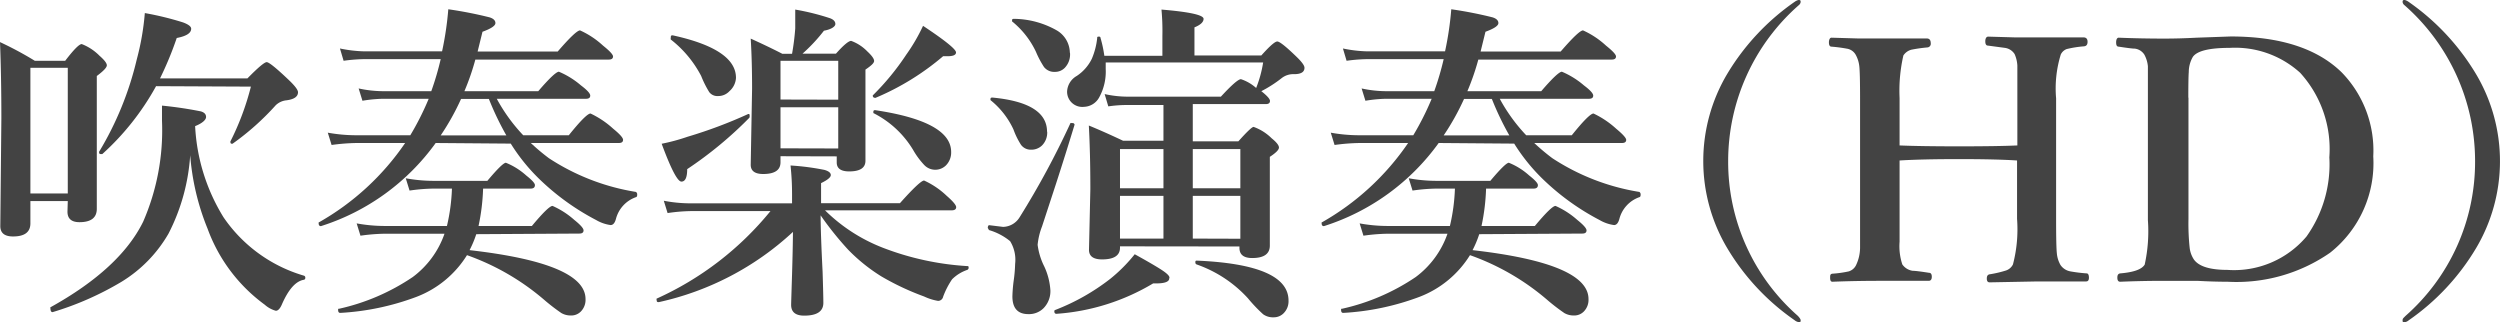
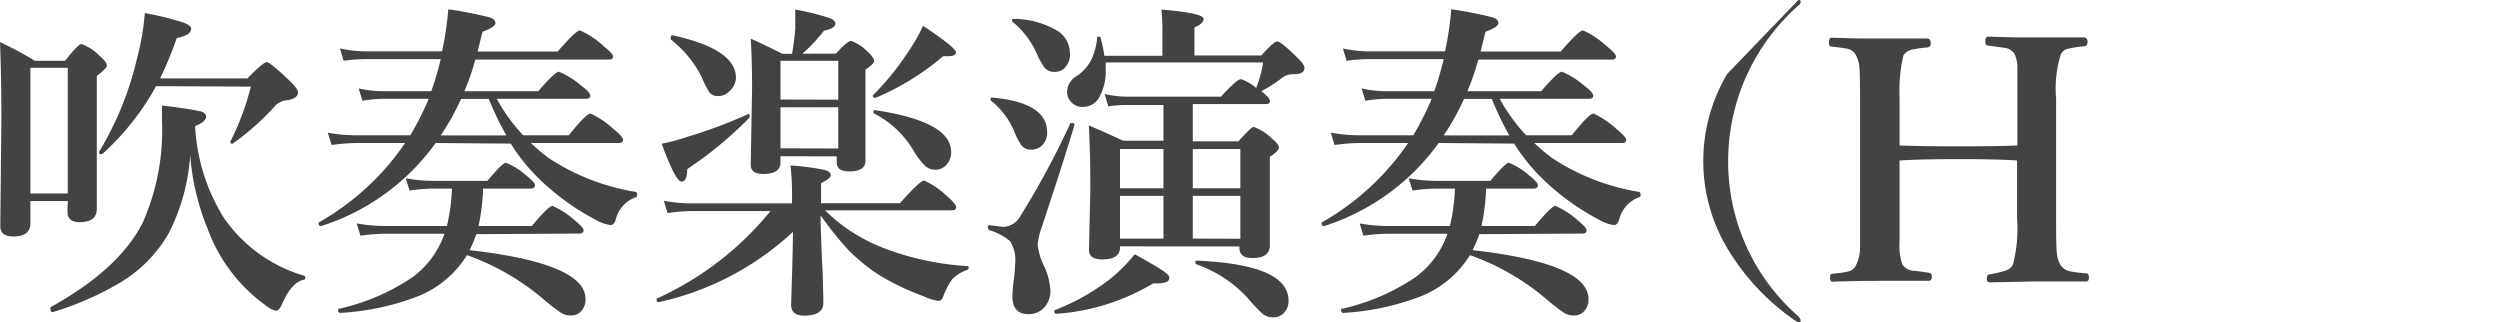
<svg xmlns="http://www.w3.org/2000/svg" viewBox="0 0 164.51 21.21">
  <defs>
    <style>.cls-1{isolation:isolate;}.cls-2{fill:#434343;}</style>
  </defs>
  <title>movie4_ttl</title>
  <g id="レイヤー_2" data-name="レイヤー 2">
    <g id="レイヤー_1-2" data-name="レイヤー 1">
      <g class="cls-1">
        <path class="cls-2" d="M4.46,13.23H2v1.47q0,.86-1.14.86-.84,0-.84-.68L.09,7.8Q.09,5,0,2.77,1.2,3.33,2.29,4h2Q5.13,2.9,5.38,2.9a3.34,3.34,0,0,1,1.17.77q.48.42.48.63T6.37,5V6.41l0,7.33q0,.88-1.14.88-.8,0-.79-.71Zm0-.5V4.46H2v8.27Zm8.06-2.59a13.1,13.1,0,0,1-1.43,5.23A8.93,8.93,0,0,1,8,18.54a20,20,0,0,1-4.54,2h0c-.09,0-.14-.08-.14-.24a.08.08,0,0,1,0-.08q4.58-2.54,6.1-5.63a15.06,15.06,0,0,0,1.24-6.64q0-.51,0-1a25.69,25.69,0,0,1,2.56.38c.23.07.34.19.34.37s-.24.41-.72.6a12.61,12.61,0,0,0,1.87,6A9.71,9.71,0,0,0,20,18.14a.13.13,0,0,1,.09.14.12.12,0,0,1-.09.13q-.8.13-1.45,1.62-.18.42-.4.42a1.82,1.82,0,0,1-.73-.4,10.75,10.75,0,0,1-3.76-5A16,16,0,0,1,12.51,10.14ZM10.27,5.67a17.13,17.13,0,0,1-3.54,4.47l-.05,0c-.11,0-.16,0-.16-.15a.09.09,0,0,1,0,0A21.14,21.14,0,0,0,9,3.91,17,17,0,0,0,9.53.86a20,20,0,0,1,2.5.61q.55.2.55.42,0,.43-.95.61a22.37,22.37,0,0,1-1.1,2.66h5.75q1.05-1.07,1.27-1.07T19,5.26q.61.58.61.81,0,.43-.75.53a1.18,1.18,0,0,0-.72.33A17.11,17.11,0,0,1,15.3,9.46h0c-.09,0-.14,0-.14-.15a.09.09,0,0,1,0,0,17.43,17.43,0,0,0,1.35-3.61Z" />
        <path class="cls-2" d="M28.67,9.41a14.81,14.81,0,0,1-7.55,5.47h0c-.1,0-.15-.06-.15-.18a.07.07,0,0,1,0-.06,17,17,0,0,0,5.69-5.23H23.49a13.23,13.23,0,0,0-1.67.13l-.25-.81a10.48,10.48,0,0,0,1.83.17H27a18.33,18.33,0,0,0,1.21-2.4h-3a9.18,9.18,0,0,0-1.36.13l-.25-.81A7.64,7.64,0,0,0,25.15,6h3.23A18.76,18.76,0,0,0,29,3.89H24.09A10.69,10.69,0,0,0,22.61,4l-.24-.81A8.73,8.73,0,0,0,24,3.38h5.09A21.2,21.2,0,0,0,29.5.61a26.66,26.66,0,0,1,2.71.53q.39.12.39.38t-.85.57l-.32,1.3H36.7Q37.9,2,38.17,2a5.66,5.66,0,0,1,1.51,1q.65.52.66.71c0,.14-.09.21-.28.21H31.28A16.05,16.05,0,0,1,30.56,6h4.86q1.1-1.28,1.36-1.28a5.49,5.49,0,0,1,1.45.9q.61.46.61.67c0,.14-.09.21-.28.21H32.69a11.26,11.26,0,0,0,1.74,2.4h3q1.15-1.43,1.43-1.43a6,6,0,0,1,1.49,1Q41,9,41,9.2c0,.14-.09.21-.28.21H34.93a13.67,13.67,0,0,0,1.19,1,14.68,14.68,0,0,0,5.73,2.22s.08.06.08.15,0,.18-.1.2a2.07,2.07,0,0,0-1.3,1.43q-.11.4-.35.4a2.58,2.58,0,0,1-.95-.33,16,16,0,0,1-3.7-2.66,12.39,12.39,0,0,1-1.92-2.37Zm2.67,6a6.86,6.86,0,0,1-.44,1.05q7.63.87,7.63,3.22a1.09,1.09,0,0,1-.3.81.88.88,0,0,1-.67.27,1.22,1.22,0,0,1-.62-.16,12.87,12.87,0,0,1-1.06-.81,16,16,0,0,0-5.15-3,6.74,6.74,0,0,1-3.34,2.75,16.88,16.88,0,0,1-5,1.05c-.09,0-.14-.06-.14-.19s0-.07.05-.08a14.09,14.09,0,0,0,4.86-2.09,6,6,0,0,0,2.09-2.85H25.32a12.34,12.34,0,0,0-1.6.13l-.25-.81a10.38,10.38,0,0,0,1.8.17h4.14a12.51,12.51,0,0,0,.33-2.46H28.53a12,12,0,0,0-1.58.13l-.25-.81a10,10,0,0,0,1.78.17h3.59q1-1.19,1.22-1.19a4.53,4.53,0,0,1,1.34.84q.57.45.57.63c0,.15-.09.23-.28.23H31.79a13.81,13.81,0,0,1-.3,2.46H35q1.1-1.32,1.36-1.32a5.52,5.52,0,0,1,1.43.92q.61.49.61.69c0,.14-.09.21-.28.21ZM29,8.91h4.32a19.18,19.18,0,0,1-1.15-2.4H30.34A16.22,16.22,0,0,1,29,8.91Z" />
        <path class="cls-2" d="M54,14.17q0,1.12.13,3.71.05,1.6.05,2.05,0,.84-1.26.84-.86,0-.86-.71,0-.11.06-2,.05-1.65.06-2.8a18.92,18.92,0,0,1-8.82,4.62c-.1,0-.15,0-.15-.15a.08.08,0,0,1,0-.08,20.53,20.53,0,0,0,7.49-5.76H45.49a11.58,11.58,0,0,0-1.56.13l-.25-.81a9.23,9.23,0,0,0,1.7.17h6.74V12.8a17.4,17.4,0,0,0-.1-1.91,16.16,16.16,0,0,1,2.23.29q.42.12.42.34t-.64.53v1.32h5.19q1.33-1.49,1.59-1.49a5.37,5.37,0,0,1,1.48,1q.63.55.63.75c0,.14-.1.21-.29.21H54.29a11.12,11.12,0,0,0,3.8,2.46,18.47,18.47,0,0,0,5.56,1.21c.06,0,.09,0,.09.11a.15.15,0,0,1-.09.14,2.6,2.6,0,0,0-1,.62,5.32,5.32,0,0,0-.59,1.15.34.34,0,0,1-.33.27,3.5,3.5,0,0,1-.92-.29A17.2,17.2,0,0,1,58,18.19a11.5,11.5,0,0,1-2.18-1.75A21,21,0,0,1,54,14.17ZM49.31,7.75a25.68,25.68,0,0,1-4.09,3.38q0,.82-.38.82t-1.3-2.49A12.89,12.89,0,0,0,45.24,9a30.62,30.62,0,0,0,4-1.5h0c.06,0,.09,0,.09.12A.25.25,0,0,1,49.31,7.75Zm-.88-2.62A1.25,1.25,0,0,1,48,6a1,1,0,0,1-.74.32.67.67,0,0,1-.59-.26A6.7,6.7,0,0,1,46.14,5a7.34,7.34,0,0,0-2-2.4.12.12,0,0,1,0-.09c0-.14,0-.2.15-.18Q48.43,3.24,48.43,5.12Zm2.93,5.15v.4q0,.77-1.14.77-.82,0-.82-.61l.09-5q0-1.84-.09-3.3,1.21.55,2.08,1h.64a16,16,0,0,0,.21-1.67q0-.38,0-1.24a15.77,15.77,0,0,1,2.29.57c.24.09.35.22.35.38s-.25.35-.75.44a11.13,11.13,0,0,1-1.41,1.51h2.2q.75-.84,1-.84a2.84,2.84,0,0,1,1.07.7c.29.27.44.48.44.62s-.19.31-.57.57v1l0,5q0,.7-1.07.7-.82,0-.82-.59v-.4Zm3.8-3.72V4h-3.8V6.55Zm0,3.21V7.06h-3.8V9.76Zm7.75-6.32c0,.17-.19.25-.57.25h-.28a17,17,0,0,1-4.45,2.74h0c-.12,0-.18-.05-.18-.16a.06.06,0,0,1,0,0,16.66,16.66,0,0,0,2.21-2.69,11.84,11.84,0,0,0,1.1-1.89Q62.91,3.14,62.91,3.45ZM62.59,10a1.2,1.2,0,0,1-.34.88,1,1,0,0,1-.71.29,1,1,0,0,1-.71-.3,5.14,5.14,0,0,1-.74-1,6.42,6.42,0,0,0-2.62-2.43s0,0,0-.06,0-.14.13-.13Q62.59,8,62.59,10Z" />
        <path class="cls-2" d="M70.71,8.21q-.61,2-1.21,3.85l-.74,2.26-.19.58a4.52,4.52,0,0,0-.29,1.21,4.41,4.41,0,0,0,.44,1.43,4.38,4.38,0,0,1,.4,1.56,1.6,1.6,0,0,1-.45,1.18,1.35,1.35,0,0,1-1,.39q-1.05,0-1.05-1.17a9.64,9.64,0,0,1,.09-1.07,9.37,9.37,0,0,0,.09-1.07,2.34,2.34,0,0,0-.33-1.49,3.91,3.91,0,0,0-1.39-.73S65,15,65,15s0-.2.11-.18l.9.11a1.31,1.31,0,0,0,1.07-.61A55.2,55.2,0,0,0,70.44,8.1a.08.08,0,0,1,.08,0l.1,0C70.68,8.13,70.71,8.16,70.71,8.21Zm-1.8.46a1.2,1.2,0,0,1-.34.9,1,1,0,0,1-.73.28.79.79,0,0,1-.66-.33,5,5,0,0,1-.49-1,5.37,5.37,0,0,0-1.51-1.93.08.08,0,0,1,0-.06c0-.07,0-.11.13-.11Q68.9,6.76,68.9,8.67Zm1.5-5.2a1.27,1.27,0,0,1-.35,1,.89.89,0,0,1-.63.26.86.86,0,0,1-.73-.32,6.19,6.19,0,0,1-.53-1,5.69,5.69,0,0,0-1.57-2,.07.07,0,0,1,0-.06c0-.07,0-.11.13-.11A5.81,5.81,0,0,1,69.54,2,1.73,1.73,0,0,1,70.4,3.47Zm6.53,14.85q0,.33-.88.33h-.18a14.3,14.3,0,0,1-6.36,2c-.09,0-.14-.05-.14-.16a.08.08,0,0,1,.05-.09,14.24,14.24,0,0,0,3.64-2.06,10.37,10.37,0,0,0,1.6-1.61q1.5.83,1.93,1.14T76.94,18.32ZM73.7,16.21v.09q0,.77-1.18.77-.86,0-.86-.63l.09-4q0-2.32-.1-4.18,1,.41,2.25,1h2.66V6.91H74.25A8.52,8.52,0,0,0,72.93,7l-.24-.81a6.91,6.91,0,0,0,1.47.17h6.18q1.06-1.15,1.32-1.15a2.84,2.84,0,0,1,1,.58,7.82,7.82,0,0,0,.46-1.68H72.76c0,.14,0,.29,0,.43a3.51,3.51,0,0,1-.43,1.87,1.18,1.18,0,0,1-1,.62A1,1,0,0,1,70.22,6a1.25,1.25,0,0,1,.63-1,2.84,2.84,0,0,0,1-1.14,4.73,4.73,0,0,0,.35-1.36c0-.06,0-.09.11-.09a.09.09,0,0,1,.11.09,8.31,8.31,0,0,1,.25,1.17h3.82V2.37A15.38,15.38,0,0,0,76.43.63q2.77.23,2.77.61c0,.21-.2.4-.6.56V3.65H83q.82-.92,1.05-.92t1.26,1q.53.51.53.73,0,.42-.68.42a1.24,1.24,0,0,0-.82.26A8.27,8.27,0,0,1,83,6q.57.45.57.64c0,.14-.09.21-.28.21H78.49V9.3h3q.84-.94,1-.95a3.23,3.23,0,0,1,1.19.75q.48.39.48.61t-.6.61v1l0,4.84q0,.82-1.16.82-.84,0-.84-.67v-.09Zm0-3.82h2.86V9.81H73.7Zm0,.5v2.81h2.86V12.89Zm7.92-.5V9.81H78.49v2.58Zm0,3.32V12.89H78.49v2.81Zm3.17,4.07a1.11,1.11,0,0,1-.31.82.9.9,0,0,1-.68.28,1.09,1.09,0,0,1-.68-.2,9.89,9.89,0,0,1-1-1.05,8.24,8.24,0,0,0-3.38-2.23.13.13,0,0,1-.08-.13c0-.08,0-.12.1-.12Q84.79,17.41,84.79,19.78Z" />
        <path class="cls-2" d="M94.67,9.41a14.81,14.81,0,0,1-7.55,5.47h0c-.1,0-.15-.06-.15-.18a.07.07,0,0,1,0-.06,17,17,0,0,0,5.69-5.23H89.49a13.23,13.23,0,0,0-1.67.13l-.25-.81a10.48,10.48,0,0,0,1.83.17H93a18.33,18.33,0,0,0,1.21-2.4h-3a9.18,9.18,0,0,0-1.36.13l-.25-.81A7.64,7.64,0,0,0,91.15,6h3.23A18.76,18.76,0,0,0,95,3.89H90.09A10.69,10.69,0,0,0,88.61,4l-.24-.81A8.73,8.73,0,0,0,90,3.38h5.09A21.2,21.2,0,0,0,95.5.61a26.66,26.66,0,0,1,2.71.53q.39.12.39.38t-.85.57l-.32,1.3h5.27Q103.9,2,104.17,2a5.66,5.66,0,0,1,1.51,1q.65.52.66.71c0,.14-.09.21-.28.21H97.28A16.05,16.05,0,0,1,96.56,6h4.86q1.1-1.28,1.36-1.28a5.49,5.49,0,0,1,1.45.9q.61.46.61.67c0,.14-.09.21-.28.21H98.69a11.26,11.26,0,0,0,1.74,2.4h3q1.15-1.43,1.43-1.43a6,6,0,0,1,1.49,1q.65.54.66.73c0,.14-.09.21-.28.21h-5.77a13.67,13.67,0,0,0,1.19,1,14.68,14.68,0,0,0,5.73,2.22s.08.06.08.15,0,.18-.1.2a2.07,2.07,0,0,0-1.3,1.43q-.11.4-.35.4a2.58,2.58,0,0,1-.95-.33,16,16,0,0,1-3.7-2.66,12.39,12.39,0,0,1-1.92-2.37Zm2.67,6a6.86,6.86,0,0,1-.44,1.05q7.63.87,7.63,3.22a1.09,1.09,0,0,1-.3.81.88.88,0,0,1-.67.27,1.22,1.22,0,0,1-.62-.16,12.87,12.87,0,0,1-1.06-.81,16,16,0,0,0-5.15-3,6.74,6.74,0,0,1-3.34,2.75,16.88,16.88,0,0,1-5,1.05c-.09,0-.14-.06-.14-.19s0-.07.05-.08a14.09,14.09,0,0,0,4.86-2.09,6,6,0,0,0,2.09-2.85H91.32a12.34,12.34,0,0,0-1.6.13l-.25-.81a10.38,10.38,0,0,0,1.8.17h4.14a12.51,12.51,0,0,0,.33-2.46H94.53a12,12,0,0,0-1.58.13l-.25-.81a10,10,0,0,0,1.78.17h3.59q1-1.19,1.22-1.19a4.53,4.53,0,0,1,1.34.84q.57.45.57.63c0,.15-.09.23-.28.23H97.79a13.81,13.81,0,0,1-.3,2.46H101q1.1-1.32,1.36-1.32a5.52,5.52,0,0,1,1.43.92q.61.49.61.69c0,.14-.09.21-.28.21ZM95,8.91h4.32a19.18,19.18,0,0,1-1.15-2.4H96.34A16.22,16.22,0,0,1,95,8.91Z" />
-         <path class="cls-2" d="M118.34,0c.1,0,.15,0,.15.13a.3.3,0,0,1-.11.2,13.65,13.65,0,0,0-4.66,10.27,13.49,13.49,0,0,0,4.58,10.18q.19.2.19.29c0,.09,0,.13-.11.13a.56.56,0,0,1-.29-.13,15.28,15.28,0,0,1-4.43-4.74,11.21,11.21,0,0,1,0-11.47A15.39,15.39,0,0,1,118.11.11.74.74,0,0,1,118.34,0Z" />
+         <path class="cls-2" d="M118.34,0c.1,0,.15,0,.15.13a.3.3,0,0,1-.11.2,13.65,13.65,0,0,0-4.66,10.27,13.49,13.49,0,0,0,4.58,10.18q.19.2.19.29c0,.09,0,.13-.11.13a.56.56,0,0,1-.29-.13,15.28,15.28,0,0,1-4.43-4.74,11.21,11.21,0,0,1,0-11.47Z" />
        <path class="cls-2" d="M125,10.56v5.35a3.82,3.82,0,0,0,.18,1.49,1,1,0,0,0,.69.42q.23,0,1.06.13.19,0,.19.26c0,.18-.07.27-.21.27l-1.07,0-2.16,0q-1.6,0-3.1.06c-.1,0-.15-.08-.15-.25s0-.26.15-.28a7.22,7.22,0,0,0,1.07-.15.79.79,0,0,0,.48-.4,2.7,2.7,0,0,0,.27-1.21q0-.39,0-1.76v-8q0-1.69-.05-2.13a2,2,0,0,0-.24-.76.81.81,0,0,0-.59-.4,9.75,9.75,0,0,0-1-.13c-.12,0-.17-.11-.17-.28s.06-.31.17-.31l1.72.05,1.46,0q.6,0,1.67,0l1.41,0c.18,0,.27.1.27.31a.24.24,0,0,1-.21.28,9.87,9.87,0,0,0-1.06.15.91.91,0,0,0-.53.38A10.39,10.39,0,0,0,125,6.45V9.57q1.41.06,3.93.06t3.82-.06V6.45q0-1.74,0-2.14a2.16,2.16,0,0,0-.18-.75.9.9,0,0,0-.64-.41L130.81,3c-.12,0-.17-.11-.17-.28s.06-.31.19-.31l1.74.05,1.5,0,1.61,0,1.42,0c.18,0,.27.1.27.29s-.08.29-.25.3a7,7,0,0,0-1.13.18.72.72,0,0,0-.38.35,7.56,7.56,0,0,0-.31,2.89v8q0,1.75.05,2.21a1.87,1.87,0,0,0,.24.76,1,1,0,0,0,.66.42,9.9,9.9,0,0,0,1.06.13c.1,0,.15.11.15.28s-.06.25-.19.25l-1.1,0-2.11,0-3.13.06c-.13,0-.19-.08-.19-.25s.06-.26.19-.28A7.44,7.44,0,0,0,132,17.8a.79.79,0,0,0,.46-.4,9.14,9.14,0,0,0,.27-3V10.56q-1.39-.09-3.82-.09T125,10.56Z" />
-         <path class="cls-2" d="M146.78,2.4q4.88,0,7.3,2.35a7.36,7.36,0,0,1,2.09,5.54,7.51,7.51,0,0,1-2.84,6.34,10.8,10.8,0,0,1-6.74,1.91q-.92,0-2-.06l-.73,0-1.43,0q-1.5,0-2.91.06c-.13,0-.19-.09-.19-.27s.06-.26.19-.28q1.33-.11,1.61-.58a10.18,10.18,0,0,0,.21-2.92v-8q0-1.74,0-2.13a2,2,0,0,0-.23-.76.87.87,0,0,0-.63-.4q-.22,0-1.06-.13c-.12,0-.17-.09-.17-.28s.06-.31.17-.31q1.49.06,3,.06,1,0,2.12-.06Zm-2.77,4v8a15.18,15.18,0,0,0,.08,1.92,1.76,1.76,0,0,0,.28.76q.49.68,2.2.68a6.24,6.24,0,0,0,5.21-2.2,8.19,8.19,0,0,0,1.5-5.21,7.45,7.45,0,0,0-1.92-5.56,6.37,6.37,0,0,0-4.64-1.64q-2,0-2.42.59a2,2,0,0,0-.27,1Q144,5.1,144,6.45Z" />
-         <path class="cls-2" d="M158.25,0a.77.77,0,0,1,.23.11,15.42,15.42,0,0,1,4.45,4.76,11.21,11.21,0,0,1,0,11.47,15.29,15.29,0,0,1-4.43,4.74.57.57,0,0,1-.29.13c-.07,0-.11,0-.11-.13s.06-.15.19-.29a13.49,13.49,0,0,0,4.58-10.18A13.65,13.65,0,0,0,158.21.33a.3.3,0,0,1-.11-.2C158.1,0,158.15,0,158.25,0Z" />
      </g>
    </g>
  </g>
</svg>